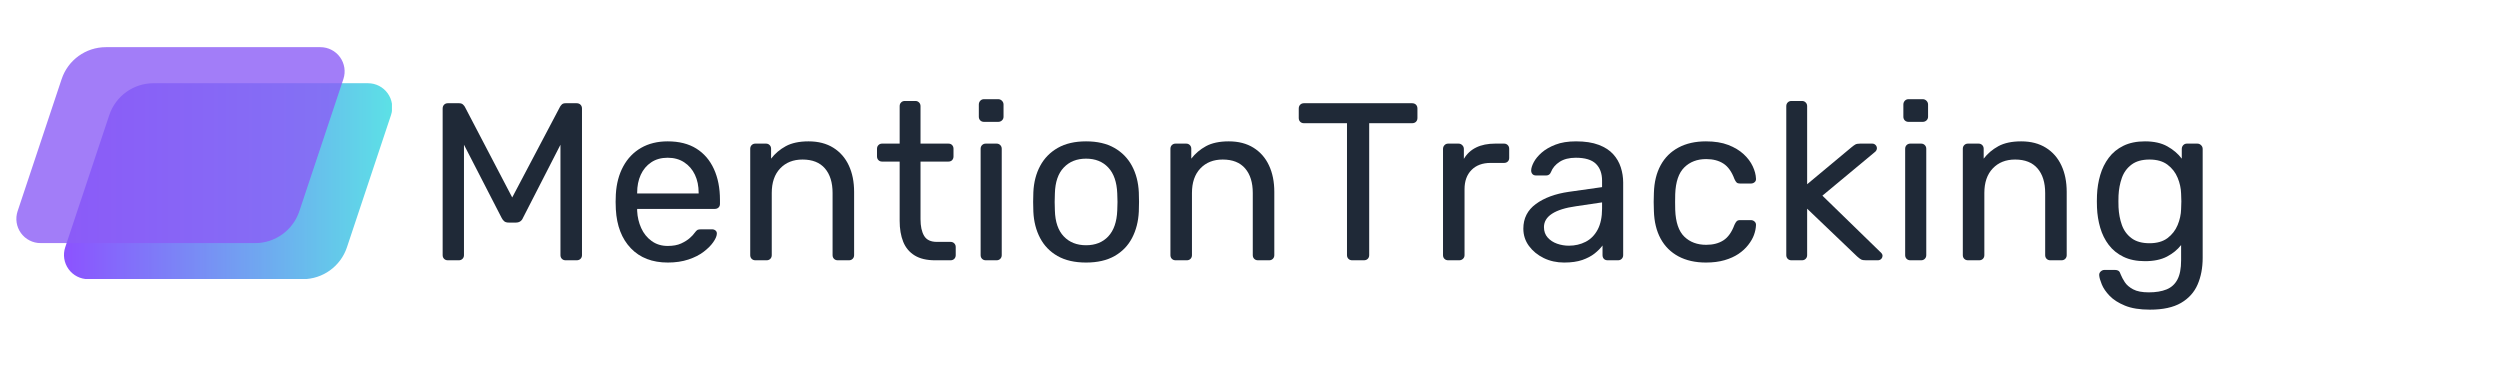
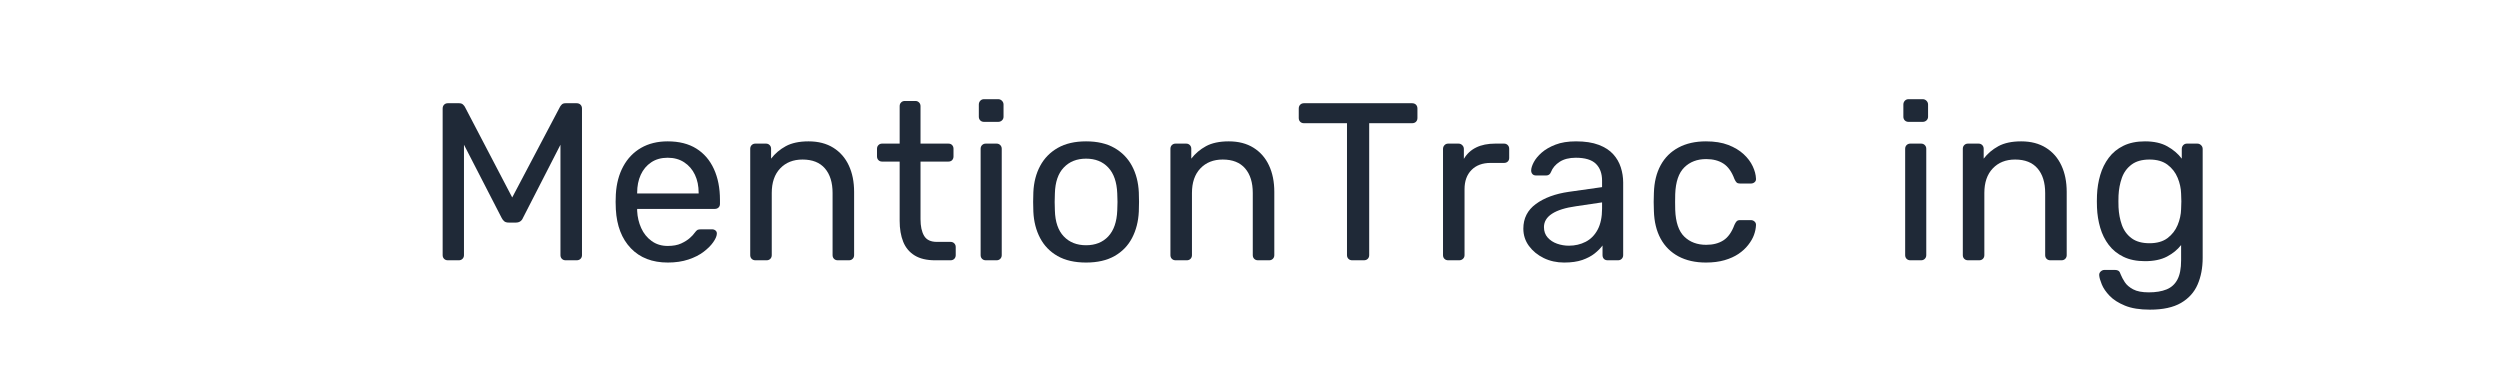
<svg xmlns="http://www.w3.org/2000/svg" width="1478" zoomAndPan="magnify" viewBox="0 0 1108.5 165" height="220" preserveAspectRatio="xMidYMid meet" version="1.2">
  <defs>
    <clipPath id="465842207f">
      <path d="M 28.359 36.902 L 173.789 36.902 L 173.789 123.711 L 28.359 123.711 Z M 28.359 36.902 " />
    </clipPath>
    <clipPath id="104b82315e">
-       <path d="M 68.074 36.902 L 163.176 36.902 C 166.629 36.902 169.871 38.562 171.891 41.363 C 173.91 44.168 174.461 47.77 173.367 51.047 L 153.836 109.641 C 151.023 118.09 143.117 123.785 134.211 123.785 L 39.113 123.785 C 35.656 123.785 32.414 122.125 30.395 119.324 C 28.375 116.523 27.824 112.918 28.918 109.641 L 48.449 51.047 C 51.266 42.602 59.168 36.902 68.074 36.902 Z M 68.074 36.902 " />
-     </clipPath>
+       </clipPath>
    <linearGradient x1="12.267" gradientTransform="matrix(0.339,0,0,0.339,24.2,36.902)" y1="128" x2="441.135" gradientUnits="userSpaceOnUse" y2="128" id="813c25a1ab">
      <stop style="stop-color:#8c52ff;stop-opacity:1;" offset="0" />
      <stop style="stop-color:#8c53ff;stop-opacity:1;" offset="0.004" />
      <stop style="stop-color:#8c53ff;stop-opacity:1;" offset="0.008" />
      <stop style="stop-color:#8b54ff;stop-opacity:1;" offset="0.012" />
      <stop style="stop-color:#8b54ff;stop-opacity:1;" offset="0.016" />
      <stop style="stop-color:#8b55ff;stop-opacity:1;" offset="0.02" />
      <stop style="stop-color:#8b55fe;stop-opacity:1;" offset="0.023" />
      <stop style="stop-color:#8b56fe;stop-opacity:1;" offset="0.027" />
      <stop style="stop-color:#8a57fe;stop-opacity:1;" offset="0.031" />
      <stop style="stop-color:#8a57fe;stop-opacity:1;" offset="0.035" />
      <stop style="stop-color:#8a58fe;stop-opacity:1;" offset="0.039" />
      <stop style="stop-color:#8a58fe;stop-opacity:1;" offset="0.043" />
      <stop style="stop-color:#8a59fe;stop-opacity:1;" offset="0.047" />
      <stop style="stop-color:#8a59fe;stop-opacity:1;" offset="0.051" />
      <stop style="stop-color:#895afe;stop-opacity:1;" offset="0.055" />
      <stop style="stop-color:#895afe;stop-opacity:1;" offset="0.059" />
      <stop style="stop-color:#895bfd;stop-opacity:1;" offset="0.062" />
      <stop style="stop-color:#895cfd;stop-opacity:1;" offset="0.066" />
      <stop style="stop-color:#895cfd;stop-opacity:1;" offset="0.07" />
      <stop style="stop-color:#885dfd;stop-opacity:1;" offset="0.074" />
      <stop style="stop-color:#885dfd;stop-opacity:1;" offset="0.078" />
      <stop style="stop-color:#885efd;stop-opacity:1;" offset="0.082" />
      <stop style="stop-color:#885efd;stop-opacity:1;" offset="0.086" />
      <stop style="stop-color:#885ffd;stop-opacity:1;" offset="0.09" />
      <stop style="stop-color:#875ffd;stop-opacity:1;" offset="0.094" />
      <stop style="stop-color:#8760fd;stop-opacity:1;" offset="0.098" />
      <stop style="stop-color:#8761fc;stop-opacity:1;" offset="0.102" />
      <stop style="stop-color:#8761fc;stop-opacity:1;" offset="0.105" />
      <stop style="stop-color:#8762fc;stop-opacity:1;" offset="0.109" />
      <stop style="stop-color:#8762fc;stop-opacity:1;" offset="0.113" />
      <stop style="stop-color:#8663fc;stop-opacity:1;" offset="0.117" />
      <stop style="stop-color:#8663fc;stop-opacity:1;" offset="0.121" />
      <stop style="stop-color:#8664fc;stop-opacity:1;" offset="0.125" />
      <stop style="stop-color:#8665fc;stop-opacity:1;" offset="0.129" />
      <stop style="stop-color:#8665fc;stop-opacity:1;" offset="0.133" />
      <stop style="stop-color:#8566fc;stop-opacity:1;" offset="0.137" />
      <stop style="stop-color:#8566fb;stop-opacity:1;" offset="0.141" />
      <stop style="stop-color:#8567fb;stop-opacity:1;" offset="0.145" />
      <stop style="stop-color:#8567fb;stop-opacity:1;" offset="0.148" />
      <stop style="stop-color:#8568fb;stop-opacity:1;" offset="0.152" />
      <stop style="stop-color:#8568fb;stop-opacity:1;" offset="0.156" />
      <stop style="stop-color:#8469fb;stop-opacity:1;" offset="0.16" />
      <stop style="stop-color:#846afb;stop-opacity:1;" offset="0.164" />
      <stop style="stop-color:#846afb;stop-opacity:1;" offset="0.168" />
      <stop style="stop-color:#846bfb;stop-opacity:1;" offset="0.172" />
      <stop style="stop-color:#846bfb;stop-opacity:1;" offset="0.176" />
      <stop style="stop-color:#836cfb;stop-opacity:1;" offset="0.18" />
      <stop style="stop-color:#836cfa;stop-opacity:1;" offset="0.184" />
      <stop style="stop-color:#836dfa;stop-opacity:1;" offset="0.188" />
      <stop style="stop-color:#836dfa;stop-opacity:1;" offset="0.191" />
      <stop style="stop-color:#836efa;stop-opacity:1;" offset="0.195" />
      <stop style="stop-color:#826ffa;stop-opacity:1;" offset="0.199" />
      <stop style="stop-color:#826ffa;stop-opacity:1;" offset="0.203" />
      <stop style="stop-color:#8270fa;stop-opacity:1;" offset="0.207" />
      <stop style="stop-color:#8270fa;stop-opacity:1;" offset="0.211" />
      <stop style="stop-color:#8271fa;stop-opacity:1;" offset="0.215" />
      <stop style="stop-color:#8271fa;stop-opacity:1;" offset="0.219" />
      <stop style="stop-color:#8172f9;stop-opacity:1;" offset="0.223" />
      <stop style="stop-color:#8172f9;stop-opacity:1;" offset="0.227" />
      <stop style="stop-color:#8173f9;stop-opacity:1;" offset="0.23" />
      <stop style="stop-color:#8174f9;stop-opacity:1;" offset="0.234" />
      <stop style="stop-color:#8174f9;stop-opacity:1;" offset="0.238" />
      <stop style="stop-color:#8075f9;stop-opacity:1;" offset="0.242" />
      <stop style="stop-color:#8075f9;stop-opacity:1;" offset="0.246" />
      <stop style="stop-color:#8076f9;stop-opacity:1;" offset="0.25" />
      <stop style="stop-color:#8076f9;stop-opacity:1;" offset="0.254" />
      <stop style="stop-color:#8077f9;stop-opacity:1;" offset="0.258" />
      <stop style="stop-color:#7f77f8;stop-opacity:1;" offset="0.262" />
      <stop style="stop-color:#7f78f8;stop-opacity:1;" offset="0.266" />
      <stop style="stop-color:#7f79f8;stop-opacity:1;" offset="0.27" />
      <stop style="stop-color:#7f79f8;stop-opacity:1;" offset="0.273" />
      <stop style="stop-color:#7f7af8;stop-opacity:1;" offset="0.277" />
      <stop style="stop-color:#7f7af8;stop-opacity:1;" offset="0.281" />
      <stop style="stop-color:#7e7bf8;stop-opacity:1;" offset="0.285" />
      <stop style="stop-color:#7e7bf8;stop-opacity:1;" offset="0.289" />
      <stop style="stop-color:#7e7cf8;stop-opacity:1;" offset="0.293" />
      <stop style="stop-color:#7e7df8;stop-opacity:1;" offset="0.297" />
      <stop style="stop-color:#7e7df7;stop-opacity:1;" offset="0.301" />
      <stop style="stop-color:#7d7ef7;stop-opacity:1;" offset="0.305" />
      <stop style="stop-color:#7d7ef7;stop-opacity:1;" offset="0.309" />
      <stop style="stop-color:#7d7ff7;stop-opacity:1;" offset="0.312" />
      <stop style="stop-color:#7d7ff7;stop-opacity:1;" offset="0.316" />
      <stop style="stop-color:#7d80f7;stop-opacity:1;" offset="0.32" />
      <stop style="stop-color:#7c80f7;stop-opacity:1;" offset="0.324" />
      <stop style="stop-color:#7c81f7;stop-opacity:1;" offset="0.328" />
      <stop style="stop-color:#7c82f7;stop-opacity:1;" offset="0.332" />
      <stop style="stop-color:#7c82f7;stop-opacity:1;" offset="0.336" />
      <stop style="stop-color:#7c83f7;stop-opacity:1;" offset="0.34" />
      <stop style="stop-color:#7c83f6;stop-opacity:1;" offset="0.344" />
      <stop style="stop-color:#7b84f6;stop-opacity:1;" offset="0.348" />
      <stop style="stop-color:#7b84f6;stop-opacity:1;" offset="0.352" />
      <stop style="stop-color:#7b85f6;stop-opacity:1;" offset="0.355" />
      <stop style="stop-color:#7b85f6;stop-opacity:1;" offset="0.359" />
      <stop style="stop-color:#7b86f6;stop-opacity:1;" offset="0.363" />
      <stop style="stop-color:#7a87f6;stop-opacity:1;" offset="0.367" />
      <stop style="stop-color:#7a87f6;stop-opacity:1;" offset="0.371" />
      <stop style="stop-color:#7a88f6;stop-opacity:1;" offset="0.375" />
      <stop style="stop-color:#7a88f6;stop-opacity:1;" offset="0.379" />
      <stop style="stop-color:#7a89f5;stop-opacity:1;" offset="0.383" />
      <stop style="stop-color:#7989f5;stop-opacity:1;" offset="0.387" />
      <stop style="stop-color:#798af5;stop-opacity:1;" offset="0.391" />
      <stop style="stop-color:#798af5;stop-opacity:1;" offset="0.395" />
      <stop style="stop-color:#798bf5;stop-opacity:1;" offset="0.398" />
      <stop style="stop-color:#798cf5;stop-opacity:1;" offset="0.402" />
      <stop style="stop-color:#798cf5;stop-opacity:1;" offset="0.406" />
      <stop style="stop-color:#788df5;stop-opacity:1;" offset="0.41" />
      <stop style="stop-color:#788df5;stop-opacity:1;" offset="0.414" />
      <stop style="stop-color:#788ef5;stop-opacity:1;" offset="0.418" />
      <stop style="stop-color:#788ef4;stop-opacity:1;" offset="0.422" />
      <stop style="stop-color:#788ff4;stop-opacity:1;" offset="0.426" />
      <stop style="stop-color:#778ff4;stop-opacity:1;" offset="0.43" />
      <stop style="stop-color:#7790f4;stop-opacity:1;" offset="0.434" />
      <stop style="stop-color:#7791f4;stop-opacity:1;" offset="0.438" />
      <stop style="stop-color:#7791f4;stop-opacity:1;" offset="0.441" />
      <stop style="stop-color:#7792f4;stop-opacity:1;" offset="0.445" />
      <stop style="stop-color:#7692f4;stop-opacity:1;" offset="0.449" />
      <stop style="stop-color:#7693f4;stop-opacity:1;" offset="0.453" />
      <stop style="stop-color:#7693f4;stop-opacity:1;" offset="0.457" />
      <stop style="stop-color:#7694f3;stop-opacity:1;" offset="0.461" />
      <stop style="stop-color:#7694f3;stop-opacity:1;" offset="0.465" />
      <stop style="stop-color:#7695f3;stop-opacity:1;" offset="0.469" />
      <stop style="stop-color:#7596f3;stop-opacity:1;" offset="0.473" />
      <stop style="stop-color:#7596f3;stop-opacity:1;" offset="0.477" />
      <stop style="stop-color:#7597f3;stop-opacity:1;" offset="0.48" />
      <stop style="stop-color:#7597f3;stop-opacity:1;" offset="0.484" />
      <stop style="stop-color:#7598f3;stop-opacity:1;" offset="0.488" />
      <stop style="stop-color:#7498f3;stop-opacity:1;" offset="0.492" />
      <stop style="stop-color:#7499f3;stop-opacity:1;" offset="0.496" />
      <stop style="stop-color:#749af3;stop-opacity:1;" offset="0.5" />
      <stop style="stop-color:#749af2;stop-opacity:1;" offset="0.504" />
      <stop style="stop-color:#749bf2;stop-opacity:1;" offset="0.508" />
      <stop style="stop-color:#739bf2;stop-opacity:1;" offset="0.512" />
      <stop style="stop-color:#739cf2;stop-opacity:1;" offset="0.516" />
      <stop style="stop-color:#739cf2;stop-opacity:1;" offset="0.52" />
      <stop style="stop-color:#739df2;stop-opacity:1;" offset="0.523" />
      <stop style="stop-color:#739df2;stop-opacity:1;" offset="0.527" />
      <stop style="stop-color:#739ef2;stop-opacity:1;" offset="0.531" />
      <stop style="stop-color:#729ff2;stop-opacity:1;" offset="0.535" />
      <stop style="stop-color:#729ff2;stop-opacity:1;" offset="0.539" />
      <stop style="stop-color:#72a0f1;stop-opacity:1;" offset="0.543" />
      <stop style="stop-color:#72a0f1;stop-opacity:1;" offset="0.547" />
      <stop style="stop-color:#72a1f1;stop-opacity:1;" offset="0.551" />
      <stop style="stop-color:#71a1f1;stop-opacity:1;" offset="0.555" />
      <stop style="stop-color:#71a2f1;stop-opacity:1;" offset="0.559" />
      <stop style="stop-color:#71a2f1;stop-opacity:1;" offset="0.562" />
      <stop style="stop-color:#71a3f1;stop-opacity:1;" offset="0.566" />
      <stop style="stop-color:#71a4f1;stop-opacity:1;" offset="0.57" />
      <stop style="stop-color:#70a4f1;stop-opacity:1;" offset="0.574" />
      <stop style="stop-color:#70a5f1;stop-opacity:1;" offset="0.578" />
      <stop style="stop-color:#70a5f0;stop-opacity:1;" offset="0.582" />
      <stop style="stop-color:#70a6f0;stop-opacity:1;" offset="0.586" />
      <stop style="stop-color:#70a6f0;stop-opacity:1;" offset="0.59" />
      <stop style="stop-color:#70a7f0;stop-opacity:1;" offset="0.594" />
      <stop style="stop-color:#6fa7f0;stop-opacity:1;" offset="0.598" />
      <stop style="stop-color:#6fa8f0;stop-opacity:1;" offset="0.602" />
      <stop style="stop-color:#6fa9f0;stop-opacity:1;" offset="0.605" />
      <stop style="stop-color:#6fa9f0;stop-opacity:1;" offset="0.609" />
      <stop style="stop-color:#6faaf0;stop-opacity:1;" offset="0.613" />
      <stop style="stop-color:#6eaaf0;stop-opacity:1;" offset="0.617" />
      <stop style="stop-color:#6eabef;stop-opacity:1;" offset="0.621" />
      <stop style="stop-color:#6eabef;stop-opacity:1;" offset="0.625" />
      <stop style="stop-color:#6eacef;stop-opacity:1;" offset="0.629" />
      <stop style="stop-color:#6eacef;stop-opacity:1;" offset="0.633" />
      <stop style="stop-color:#6dadef;stop-opacity:1;" offset="0.637" />
      <stop style="stop-color:#6daeef;stop-opacity:1;" offset="0.641" />
      <stop style="stop-color:#6daeef;stop-opacity:1;" offset="0.645" />
      <stop style="stop-color:#6dafef;stop-opacity:1;" offset="0.648" />
      <stop style="stop-color:#6dafef;stop-opacity:1;" offset="0.652" />
      <stop style="stop-color:#6db0ef;stop-opacity:1;" offset="0.656" />
      <stop style="stop-color:#6cb0ef;stop-opacity:1;" offset="0.66" />
      <stop style="stop-color:#6cb1ee;stop-opacity:1;" offset="0.664" />
      <stop style="stop-color:#6cb1ee;stop-opacity:1;" offset="0.668" />
      <stop style="stop-color:#6cb2ee;stop-opacity:1;" offset="0.672" />
      <stop style="stop-color:#6cb3ee;stop-opacity:1;" offset="0.676" />
      <stop style="stop-color:#6bb3ee;stop-opacity:1;" offset="0.68" />
      <stop style="stop-color:#6bb4ee;stop-opacity:1;" offset="0.684" />
      <stop style="stop-color:#6bb4ee;stop-opacity:1;" offset="0.688" />
      <stop style="stop-color:#6bb5ee;stop-opacity:1;" offset="0.691" />
      <stop style="stop-color:#6bb5ee;stop-opacity:1;" offset="0.695" />
      <stop style="stop-color:#6ab6ee;stop-opacity:1;" offset="0.699" />
      <stop style="stop-color:#6ab7ed;stop-opacity:1;" offset="0.703" />
      <stop style="stop-color:#6ab7ed;stop-opacity:1;" offset="0.707" />
      <stop style="stop-color:#6ab8ed;stop-opacity:1;" offset="0.711" />
      <stop style="stop-color:#6ab8ed;stop-opacity:1;" offset="0.715" />
      <stop style="stop-color:#6ab9ed;stop-opacity:1;" offset="0.719" />
      <stop style="stop-color:#69b9ed;stop-opacity:1;" offset="0.723" />
      <stop style="stop-color:#69baed;stop-opacity:1;" offset="0.727" />
      <stop style="stop-color:#69baed;stop-opacity:1;" offset="0.73" />
      <stop style="stop-color:#69bbed;stop-opacity:1;" offset="0.734" />
      <stop style="stop-color:#69bced;stop-opacity:1;" offset="0.738" />
      <stop style="stop-color:#68bcec;stop-opacity:1;" offset="0.742" />
      <stop style="stop-color:#68bdec;stop-opacity:1;" offset="0.746" />
      <stop style="stop-color:#68bdec;stop-opacity:1;" offset="0.75" />
      <stop style="stop-color:#68beec;stop-opacity:1;" offset="0.754" />
      <stop style="stop-color:#68beec;stop-opacity:1;" offset="0.758" />
      <stop style="stop-color:#67bfec;stop-opacity:1;" offset="0.762" />
      <stop style="stop-color:#67bfec;stop-opacity:1;" offset="0.766" />
      <stop style="stop-color:#67c0ec;stop-opacity:1;" offset="0.77" />
      <stop style="stop-color:#67c1ec;stop-opacity:1;" offset="0.773" />
      <stop style="stop-color:#67c1ec;stop-opacity:1;" offset="0.777" />
      <stop style="stop-color:#67c2eb;stop-opacity:1;" offset="0.781" />
      <stop style="stop-color:#66c2eb;stop-opacity:1;" offset="0.785" />
      <stop style="stop-color:#66c3eb;stop-opacity:1;" offset="0.789" />
      <stop style="stop-color:#66c3eb;stop-opacity:1;" offset="0.793" />
      <stop style="stop-color:#66c4eb;stop-opacity:1;" offset="0.797" />
      <stop style="stop-color:#66c4eb;stop-opacity:1;" offset="0.801" />
      <stop style="stop-color:#65c5eb;stop-opacity:1;" offset="0.805" />
      <stop style="stop-color:#65c6eb;stop-opacity:1;" offset="0.809" />
      <stop style="stop-color:#65c6eb;stop-opacity:1;" offset="0.812" />
      <stop style="stop-color:#65c7eb;stop-opacity:1;" offset="0.816" />
      <stop style="stop-color:#65c7ea;stop-opacity:1;" offset="0.82" />
      <stop style="stop-color:#64c8ea;stop-opacity:1;" offset="0.824" />
      <stop style="stop-color:#64c8ea;stop-opacity:1;" offset="0.828" />
      <stop style="stop-color:#64c9ea;stop-opacity:1;" offset="0.832" />
      <stop style="stop-color:#64c9ea;stop-opacity:1;" offset="0.836" />
      <stop style="stop-color:#64caea;stop-opacity:1;" offset="0.84" />
      <stop style="stop-color:#64cbea;stop-opacity:1;" offset="0.844" />
      <stop style="stop-color:#63cbea;stop-opacity:1;" offset="0.848" />
      <stop style="stop-color:#63ccea;stop-opacity:1;" offset="0.852" />
      <stop style="stop-color:#63ccea;stop-opacity:1;" offset="0.855" />
      <stop style="stop-color:#63cdea;stop-opacity:1;" offset="0.859" />
      <stop style="stop-color:#63cde9;stop-opacity:1;" offset="0.863" />
      <stop style="stop-color:#62cee9;stop-opacity:1;" offset="0.867" />
      <stop style="stop-color:#62cee9;stop-opacity:1;" offset="0.871" />
      <stop style="stop-color:#62cfe9;stop-opacity:1;" offset="0.875" />
      <stop style="stop-color:#62d0e9;stop-opacity:1;" offset="0.879" />
      <stop style="stop-color:#62d0e9;stop-opacity:1;" offset="0.883" />
      <stop style="stop-color:#61d1e9;stop-opacity:1;" offset="0.887" />
      <stop style="stop-color:#61d1e9;stop-opacity:1;" offset="0.891" />
      <stop style="stop-color:#61d2e9;stop-opacity:1;" offset="0.895" />
      <stop style="stop-color:#61d2e9;stop-opacity:1;" offset="0.898" />
      <stop style="stop-color:#61d3e8;stop-opacity:1;" offset="0.902" />
      <stop style="stop-color:#61d4e8;stop-opacity:1;" offset="0.906" />
      <stop style="stop-color:#60d4e8;stop-opacity:1;" offset="0.91" />
      <stop style="stop-color:#60d5e8;stop-opacity:1;" offset="0.914" />
      <stop style="stop-color:#60d5e8;stop-opacity:1;" offset="0.918" />
      <stop style="stop-color:#60d6e8;stop-opacity:1;" offset="0.922" />
      <stop style="stop-color:#60d6e8;stop-opacity:1;" offset="0.926" />
      <stop style="stop-color:#5fd7e8;stop-opacity:1;" offset="0.93" />
      <stop style="stop-color:#5fd7e8;stop-opacity:1;" offset="0.934" />
      <stop style="stop-color:#5fd8e8;stop-opacity:1;" offset="0.938" />
      <stop style="stop-color:#5fd9e7;stop-opacity:1;" offset="0.941" />
      <stop style="stop-color:#5fd9e7;stop-opacity:1;" offset="0.945" />
      <stop style="stop-color:#5edae7;stop-opacity:1;" offset="0.949" />
      <stop style="stop-color:#5edae7;stop-opacity:1;" offset="0.953" />
      <stop style="stop-color:#5edbe7;stop-opacity:1;" offset="0.957" />
      <stop style="stop-color:#5edbe7;stop-opacity:1;" offset="0.961" />
      <stop style="stop-color:#5edce7;stop-opacity:1;" offset="0.965" />
      <stop style="stop-color:#5edce7;stop-opacity:1;" offset="0.969" />
      <stop style="stop-color:#5ddde7;stop-opacity:1;" offset="0.973" />
      <stop style="stop-color:#5ddee7;stop-opacity:1;" offset="0.977" />
      <stop style="stop-color:#5ddee6;stop-opacity:1;" offset="0.98" />
      <stop style="stop-color:#5ddfe6;stop-opacity:1;" offset="0.984" />
      <stop style="stop-color:#5ddfe6;stop-opacity:1;" offset="0.988" />
      <stop style="stop-color:#5ce0e6;stop-opacity:1;" offset="0.992" />
      <stop style="stop-color:#5ce0e6;stop-opacity:1;" offset="0.996" />
      <stop style="stop-color:#5ce1e6;stop-opacity:1;" offset="1" />
    </linearGradient>
    <clipPath id="8986189b01">
      <path d="M 3.09 20 L 158 20 L 158 108 L 3.09 108 Z M 3.09 20 " />
    </clipPath>
    <filter x="0%" y="0%" width="100%" filterUnits="objectBoundingBox" id="8532d8fd8a" height="100%">
      <feColorMatrix values="0 0 0 0 1 0 0 0 0 1 0 0 0 0 1 0 0 0 1 0" type="matrix" in="SourceGraphic" />
    </filter>
    <clipPath id="73b72d5a2e">
-       <path d="M 4.164 0.91 L 150 0.91 L 150 87.793 L 4.164 87.793 Z M 4.164 0.91 " />
-     </clipPath>
+       </clipPath>
    <clipPath id="c597b78747">
      <path d="M 43.961 0.91 L 139.062 0.91 C 142.516 0.91 145.762 2.57 147.781 5.371 C 149.801 8.176 150.352 11.777 149.258 15.055 L 129.727 73.648 C 126.91 82.098 119.004 87.793 110.102 87.793 L 15 87.793 C 11.547 87.793 8.301 86.133 6.281 83.332 C 4.262 80.531 3.711 76.926 4.805 73.648 L 24.336 15.055 C 27.152 6.605 35.059 0.91 43.961 0.91 Z M 43.961 0.91 " />
    </clipPath>
    <clipPath id="6624559c1d">
      <rect x="0" width="155" y="0" height="88" />
    </clipPath>
  </defs>
  <g id="a427a259a9">
    <g clip-rule="nonzero" clip-path="url(#465842207f)">
      <g clip-rule="nonzero" clip-path="url(#104b82315e)">
        <path style=" stroke:none;fill-rule:nonzero;fill:url(#813c25a1ab);" d="M 28.359 36.902 L 28.359 123.711 L 173.789 123.711 L 173.789 36.902 Z M 28.359 36.902 " />
      </g>
    </g>
    <g clip-rule="nonzero" clip-path="url(#8986189b01)">
      <g mask="url(#1b09c15f39)" transform="matrix(1,0,0,1,3,20)">
        <g clip-path="url(#6624559c1d)">
          <g clip-rule="nonzero" clip-path="url(#73b72d5a2e)">
            <g clip-rule="nonzero" clip-path="url(#c597b78747)">
              <path style=" stroke:none;fill-rule:nonzero;fill:#8b5cf6;fill-opacity:1;" d="M 0.09 0.91 L 153.836 0.91 L 153.836 87.793 L 0.09 87.793 Z M 0.09 0.91 " />
            </g>
          </g>
        </g>
        <mask id="1b09c15f39">
          <g filter="url(#8532d8fd8a)">
            <rect x="0" width="1108.5" y="0" height="165" style="fill:#000000;fill-opacity:0.8;stroke:none;" />
          </g>
        </mask>
      </g>
    </g>
    <g style="fill:#1f2937;fill-opacity:1;">
      <g transform="translate(187.616, 115.411)">
        <path style="stroke:none" d="M 10.938 0 C 10.281 0 9.734 -0.211 9.297 -0.641 C 8.867 -1.078 8.656 -1.625 8.656 -2.281 L 8.656 -67.25 C 8.656 -67.977 8.867 -68.555 9.297 -68.984 C 9.734 -69.422 10.281 -69.641 10.938 -69.641 L 15.922 -69.641 C 16.711 -69.641 17.305 -69.438 17.703 -69.031 C 18.109 -68.633 18.375 -68.305 18.5 -68.047 L 39.5 -27.859 L 60.688 -68.047 C 60.82 -68.305 61.07 -68.633 61.438 -69.031 C 61.801 -69.438 62.379 -69.641 63.172 -69.641 L 68.047 -69.641 C 68.773 -69.641 69.352 -69.422 69.781 -68.984 C 70.219 -68.555 70.438 -67.977 70.438 -67.25 L 70.438 -2.281 C 70.438 -1.625 70.219 -1.078 69.781 -0.641 C 69.352 -0.211 68.773 0 68.047 0 L 63.172 0 C 62.504 0 61.957 -0.211 61.531 -0.641 C 61.102 -1.078 60.891 -1.625 60.891 -2.281 L 60.891 -51.234 L 44.266 -18.797 C 44.004 -18.141 43.609 -17.629 43.078 -17.266 C 42.547 -16.898 41.883 -16.719 41.094 -16.719 L 38 -16.719 C 37.133 -16.719 36.469 -16.898 36 -17.266 C 35.539 -17.629 35.145 -18.141 34.812 -18.797 L 18.109 -51.234 L 18.109 -2.281 C 18.109 -1.625 17.891 -1.078 17.453 -0.641 C 17.023 -0.211 16.477 0 15.812 0 Z M 10.938 0 " />
      </g>
    </g>
    <g style="fill:#1f2937;fill-opacity:1;">
      <g transform="translate(268.092, 115.411)">
        <path style="stroke:none" d="M 28.047 1 C 21.148 1 15.68 -1.102 11.641 -5.312 C 7.598 -9.531 5.375 -15.285 4.969 -22.578 C 4.906 -23.441 4.875 -24.551 4.875 -25.906 C 4.875 -27.27 4.906 -28.383 4.969 -29.25 C 5.238 -33.957 6.332 -38.082 8.25 -41.625 C 10.176 -45.176 12.812 -47.914 16.156 -49.844 C 19.508 -51.77 23.441 -52.734 27.953 -52.734 C 32.992 -52.734 37.223 -51.672 40.641 -49.547 C 44.055 -47.422 46.66 -44.398 48.453 -40.484 C 50.242 -36.578 51.141 -32.004 51.141 -26.766 L 51.141 -25.062 C 51.141 -24.332 50.922 -23.77 50.484 -23.375 C 50.055 -22.977 49.508 -22.781 48.844 -22.781 L 14.422 -22.781 C 14.422 -22.719 14.422 -22.582 14.422 -22.375 C 14.422 -22.176 14.422 -22.016 14.422 -21.891 C 14.555 -19.172 15.156 -16.633 16.219 -14.281 C 17.281 -11.926 18.82 -10.016 20.844 -8.547 C 22.863 -7.086 25.234 -6.359 27.953 -6.359 C 30.336 -6.359 32.328 -6.723 33.922 -7.453 C 35.516 -8.191 36.805 -9.004 37.797 -9.891 C 38.797 -10.785 39.461 -11.5 39.797 -12.031 C 40.391 -12.832 40.852 -13.316 41.188 -13.484 C 41.52 -13.648 42.051 -13.734 42.781 -13.734 L 47.656 -13.734 C 48.25 -13.734 48.758 -13.551 49.188 -13.188 C 49.625 -12.82 49.812 -12.305 49.75 -11.641 C 49.676 -10.641 49.141 -9.426 48.141 -8 C 47.148 -6.582 45.742 -5.176 43.922 -3.781 C 42.098 -2.383 39.844 -1.238 37.156 -0.344 C 34.469 0.551 31.43 1 28.047 1 Z M 14.422 -29.641 L 41.688 -29.641 L 41.688 -29.938 C 41.688 -32.926 41.141 -35.582 40.047 -37.906 C 38.953 -40.227 37.375 -42.066 35.312 -43.422 C 33.258 -44.785 30.805 -45.469 27.953 -45.469 C 25.098 -45.469 22.66 -44.785 20.641 -43.422 C 18.617 -42.066 17.078 -40.227 16.016 -37.906 C 14.953 -35.582 14.422 -32.926 14.422 -29.938 Z M 14.422 -29.641 " />
      </g>
    </g>
    <g style="fill:#1f2937;fill-opacity:1;">
      <g transform="translate(325.29, 115.411)">
        <path style="stroke:none" d="M 9.656 0 C 8.988 0 8.438 -0.211 8 -0.641 C 7.57 -1.078 7.359 -1.625 7.359 -2.281 L 7.359 -49.438 C 7.359 -50.102 7.57 -50.648 8 -51.078 C 8.438 -51.516 8.988 -51.734 9.656 -51.734 L 14.328 -51.734 C 14.992 -51.734 15.539 -51.516 15.969 -51.078 C 16.395 -50.648 16.609 -50.102 16.609 -49.438 L 16.609 -45.062 C 18.336 -47.32 20.508 -49.164 23.125 -50.594 C 25.75 -52.02 29.117 -52.734 33.234 -52.734 C 37.535 -52.734 41.195 -51.785 44.219 -49.891 C 47.238 -48.004 49.523 -45.383 51.078 -42.031 C 52.641 -38.688 53.422 -34.789 53.422 -30.344 L 53.422 -2.281 C 53.422 -1.625 53.203 -1.078 52.766 -0.641 C 52.336 -0.211 51.797 0 51.141 0 L 46.156 0 C 45.5 0 44.953 -0.211 44.516 -0.641 C 44.086 -1.078 43.875 -1.625 43.875 -2.281 L 43.875 -29.844 C 43.875 -34.488 42.742 -38.117 40.484 -40.734 C 38.234 -43.359 34.922 -44.672 30.547 -44.672 C 26.43 -44.672 23.129 -43.359 20.641 -40.734 C 18.148 -38.117 16.906 -34.488 16.906 -29.844 L 16.906 -2.281 C 16.906 -1.625 16.691 -1.078 16.266 -0.641 C 15.836 -0.211 15.289 0 14.625 0 Z M 9.656 0 " />
      </g>
    </g>
    <g style="fill:#1f2937;fill-opacity:1;">
      <g transform="translate(387.064, 115.411)">
        <path style="stroke:none" d="M 27.562 0 C 23.844 0 20.82 -0.711 18.5 -2.141 C 16.176 -3.566 14.484 -5.586 13.422 -8.203 C 12.367 -10.828 11.844 -13.93 11.844 -17.516 L 11.844 -43.766 L 4.078 -43.766 C 3.41 -43.766 2.863 -43.977 2.438 -44.406 C 2.008 -44.844 1.797 -45.395 1.797 -46.062 L 1.797 -49.438 C 1.797 -50.102 2.008 -50.648 2.438 -51.078 C 2.863 -51.516 3.41 -51.734 4.078 -51.734 L 11.844 -51.734 L 11.844 -68.344 C 11.844 -69.008 12.055 -69.555 12.484 -69.984 C 12.91 -70.422 13.457 -70.641 14.125 -70.641 L 18.797 -70.641 C 19.461 -70.641 20.008 -70.422 20.438 -69.984 C 20.875 -69.555 21.094 -69.008 21.094 -68.344 L 21.094 -51.734 L 33.422 -51.734 C 34.148 -51.734 34.711 -51.516 35.109 -51.078 C 35.516 -50.648 35.719 -50.102 35.719 -49.438 L 35.719 -46.062 C 35.719 -45.395 35.516 -44.844 35.109 -44.406 C 34.711 -43.977 34.148 -43.766 33.422 -43.766 L 21.094 -43.766 L 21.094 -18.203 C 21.094 -15.086 21.625 -12.633 22.688 -10.844 C 23.75 -9.051 25.641 -8.156 28.359 -8.156 L 34.422 -8.156 C 35.086 -8.156 35.633 -7.938 36.062 -7.5 C 36.488 -7.07 36.703 -6.531 36.703 -5.875 L 36.703 -2.281 C 36.703 -1.625 36.488 -1.078 36.062 -0.641 C 35.633 -0.211 35.086 0 34.422 0 Z M 27.562 0 " />
      </g>
    </g>
    <g style="fill:#1f2937;fill-opacity:1;">
      <g transform="translate(427.451, 115.411)">
        <path style="stroke:none" d="M 9.656 0 C 8.988 0 8.438 -0.211 8 -0.641 C 7.57 -1.078 7.359 -1.625 7.359 -2.281 L 7.359 -49.438 C 7.359 -50.102 7.57 -50.648 8 -51.078 C 8.438 -51.516 8.988 -51.734 9.656 -51.734 L 14.422 -51.734 C 15.086 -51.734 15.633 -51.516 16.062 -51.078 C 16.5 -50.648 16.719 -50.102 16.719 -49.438 L 16.719 -2.281 C 16.719 -1.625 16.5 -1.078 16.062 -0.641 C 15.633 -0.211 15.086 0 14.422 0 Z M 8.859 -61.375 C 8.191 -61.375 7.641 -61.586 7.203 -62.016 C 6.773 -62.453 6.562 -63.004 6.562 -63.672 L 6.562 -69.047 C 6.562 -69.703 6.773 -70.266 7.203 -70.734 C 7.641 -71.203 8.191 -71.438 8.859 -71.438 L 15.125 -71.438 C 15.781 -71.438 16.344 -71.203 16.812 -70.734 C 17.281 -70.266 17.516 -69.703 17.516 -69.047 L 17.516 -63.672 C 17.516 -63.004 17.281 -62.453 16.812 -62.016 C 16.344 -61.586 15.781 -61.375 15.125 -61.375 Z M 8.859 -61.375 " />
      </g>
    </g>
    <g style="fill:#1f2937;fill-opacity:1;">
      <g transform="translate(453.016, 115.411)">
        <path style="stroke:none" d="M 28.547 1 C 23.504 1 19.289 0.035 15.906 -1.891 C 12.531 -3.816 9.945 -6.484 8.156 -9.891 C 6.363 -13.305 5.367 -17.207 5.172 -21.594 C 5.109 -22.719 5.078 -24.156 5.078 -25.906 C 5.078 -27.664 5.109 -29.078 5.172 -30.141 C 5.367 -34.586 6.379 -38.5 8.203 -41.875 C 10.023 -45.258 12.629 -47.914 16.016 -49.844 C 19.398 -51.77 23.578 -52.734 28.547 -52.734 C 33.523 -52.734 37.703 -51.77 41.078 -49.844 C 44.461 -47.914 47.066 -45.258 48.891 -41.875 C 50.711 -38.5 51.727 -34.586 51.938 -30.141 C 52 -29.078 52.031 -27.664 52.031 -25.906 C 52.031 -24.156 52 -22.719 51.938 -21.594 C 51.727 -17.207 50.727 -13.305 48.938 -9.891 C 47.156 -6.484 44.57 -3.816 41.188 -1.891 C 37.801 0.035 33.586 1 28.547 1 Z M 28.547 -6.672 C 32.66 -6.672 35.941 -7.977 38.391 -10.594 C 40.848 -13.219 42.176 -17.047 42.375 -22.078 C 42.445 -23.078 42.484 -24.336 42.484 -25.859 C 42.484 -27.391 42.445 -28.648 42.375 -29.641 C 42.176 -34.68 40.848 -38.508 38.391 -41.125 C 35.941 -43.75 32.66 -45.062 28.547 -45.062 C 24.441 -45.062 21.145 -43.75 18.656 -41.125 C 16.164 -38.508 14.852 -34.68 14.719 -29.641 C 14.656 -28.648 14.625 -27.391 14.625 -25.859 C 14.625 -24.336 14.656 -23.078 14.719 -22.078 C 14.852 -17.047 16.164 -13.219 18.656 -10.594 C 21.145 -7.977 24.441 -6.672 28.547 -6.672 Z M 28.547 -6.672 " />
      </g>
    </g>
    <g style="fill:#1f2937;fill-opacity:1;">
      <g transform="translate(511.607, 115.411)">
        <path style="stroke:none" d="M 9.656 0 C 8.988 0 8.438 -0.211 8 -0.641 C 7.57 -1.078 7.359 -1.625 7.359 -2.281 L 7.359 -49.438 C 7.359 -50.102 7.57 -50.648 8 -51.078 C 8.438 -51.516 8.988 -51.734 9.656 -51.734 L 14.328 -51.734 C 14.992 -51.734 15.539 -51.516 15.969 -51.078 C 16.395 -50.648 16.609 -50.102 16.609 -49.438 L 16.609 -45.062 C 18.336 -47.32 20.508 -49.164 23.125 -50.594 C 25.75 -52.02 29.117 -52.734 33.234 -52.734 C 37.535 -52.734 41.195 -51.785 44.219 -49.891 C 47.238 -48.004 49.523 -45.383 51.078 -42.031 C 52.641 -38.688 53.422 -34.789 53.422 -30.344 L 53.422 -2.281 C 53.422 -1.625 53.203 -1.078 52.766 -0.641 C 52.336 -0.211 51.797 0 51.141 0 L 46.156 0 C 45.5 0 44.953 -0.211 44.516 -0.641 C 44.086 -1.078 43.875 -1.625 43.875 -2.281 L 43.875 -29.844 C 43.875 -34.488 42.742 -38.117 40.484 -40.734 C 38.234 -43.359 34.922 -44.672 30.547 -44.672 C 26.43 -44.672 23.129 -43.359 20.641 -40.734 C 18.148 -38.117 16.906 -34.488 16.906 -29.844 L 16.906 -2.281 C 16.906 -1.625 16.691 -1.078 16.266 -0.641 C 15.836 -0.211 15.289 0 14.625 0 Z M 9.656 0 " />
      </g>
    </g>
    <g style="fill:#1f2937;fill-opacity:1;">
      <g transform="translate(573.381, 115.411)">
        <path style="stroke:none" d="M 26.172 0 C 25.504 0 24.953 -0.211 24.516 -0.641 C 24.086 -1.078 23.875 -1.625 23.875 -2.281 L 23.875 -60.781 L 4.781 -60.781 C 4.113 -60.781 3.562 -60.992 3.125 -61.422 C 2.695 -61.859 2.484 -62.41 2.484 -63.078 L 2.484 -67.25 C 2.484 -67.977 2.695 -68.555 3.125 -68.984 C 3.562 -69.422 4.113 -69.641 4.781 -69.641 L 52.734 -69.641 C 53.461 -69.641 54.039 -69.422 54.469 -68.984 C 54.895 -68.555 55.109 -67.977 55.109 -67.25 L 55.109 -63.078 C 55.109 -62.41 54.895 -61.859 54.469 -61.422 C 54.039 -60.992 53.461 -60.781 52.734 -60.781 L 33.719 -60.781 L 33.719 -2.281 C 33.719 -1.625 33.504 -1.078 33.078 -0.641 C 32.648 -0.211 32.07 0 31.344 0 Z M 26.172 0 " />
      </g>
    </g>
    <g style="fill:#1f2937;fill-opacity:1;">
      <g transform="translate(632.47, 115.411)">
        <path style="stroke:none" d="M 9.656 0 C 8.988 0 8.438 -0.211 8 -0.641 C 7.57 -1.078 7.359 -1.625 7.359 -2.281 L 7.359 -49.344 C 7.359 -50.008 7.57 -50.57 8 -51.031 C 8.438 -51.5 8.988 -51.734 9.656 -51.734 L 14.219 -51.734 C 14.883 -51.734 15.445 -51.5 15.906 -51.031 C 16.375 -50.57 16.609 -50.008 16.609 -49.344 L 16.609 -44.969 C 17.941 -47.219 19.766 -48.906 22.078 -50.031 C 24.398 -51.164 27.223 -51.734 30.547 -51.734 L 34.422 -51.734 C 35.086 -51.734 35.633 -51.516 36.062 -51.078 C 36.488 -50.648 36.703 -50.102 36.703 -49.438 L 36.703 -45.359 C 36.703 -44.703 36.488 -44.172 36.062 -43.766 C 35.633 -43.367 35.086 -43.172 34.422 -43.172 L 28.453 -43.172 C 24.867 -43.172 22.047 -42.125 19.984 -40.031 C 17.93 -37.945 16.906 -35.113 16.906 -31.531 L 16.906 -2.281 C 16.906 -1.625 16.672 -1.078 16.203 -0.641 C 15.742 -0.211 15.188 0 14.531 0 Z M 9.656 0 " />
      </g>
    </g>
    <g style="fill:#1f2937;fill-opacity:1;">
      <g transform="translate(671.763, 115.411)">
        <path style="stroke:none" d="M 21.781 1 C 18.469 1 15.453 0.336 12.734 -0.984 C 10.016 -2.316 7.828 -4.109 6.172 -6.359 C 4.516 -8.617 3.688 -11.176 3.688 -14.031 C 3.688 -18.602 5.539 -22.25 9.25 -24.969 C 12.969 -27.688 17.812 -29.477 23.781 -30.344 L 38.594 -32.438 L 38.594 -35.312 C 38.594 -38.5 37.68 -40.988 35.859 -42.781 C 34.035 -44.57 31.066 -45.469 26.953 -45.469 C 24.035 -45.469 21.648 -44.867 19.797 -43.672 C 17.941 -42.484 16.648 -40.957 15.922 -39.094 C 15.523 -38.102 14.828 -37.609 13.828 -37.609 L 9.344 -37.609 C 8.613 -37.609 8.066 -37.82 7.703 -38.25 C 7.336 -38.676 7.156 -39.191 7.156 -39.797 C 7.156 -40.785 7.535 -42.008 8.297 -43.469 C 9.066 -44.926 10.242 -46.352 11.828 -47.75 C 13.422 -49.145 15.461 -50.32 17.953 -51.281 C 20.441 -52.25 23.477 -52.734 27.062 -52.734 C 31.039 -52.734 34.391 -52.219 37.109 -51.188 C 39.828 -50.156 41.961 -48.773 43.516 -47.047 C 45.078 -45.328 46.207 -43.375 46.906 -41.188 C 47.602 -39 47.953 -36.773 47.953 -34.516 L 47.953 -2.281 C 47.953 -1.625 47.734 -1.078 47.297 -0.641 C 46.867 -0.211 46.32 0 45.656 0 L 41.094 0 C 40.363 0 39.797 -0.211 39.391 -0.641 C 38.992 -1.078 38.797 -1.625 38.797 -2.281 L 38.797 -6.562 C 37.93 -5.375 36.77 -4.195 35.312 -3.031 C 33.852 -1.875 32.031 -0.91 29.844 -0.141 C 27.656 0.617 24.969 1 21.781 1 Z M 23.875 -6.469 C 26.594 -6.469 29.078 -7.047 31.328 -8.203 C 33.586 -9.367 35.363 -11.176 36.656 -13.625 C 37.945 -16.082 38.594 -19.164 38.594 -22.875 L 38.594 -25.672 L 27.062 -23.969 C 22.352 -23.312 18.801 -22.203 16.406 -20.641 C 14.02 -19.086 12.828 -17.113 12.828 -14.719 C 12.828 -12.863 13.375 -11.32 14.469 -10.094 C 15.562 -8.863 16.953 -7.953 18.641 -7.359 C 20.336 -6.766 22.082 -6.469 23.875 -6.469 Z M 23.875 -6.469 " />
      </g>
    </g>
    <g style="fill:#1f2937;fill-opacity:1;">
      <g transform="translate(728.165, 115.411)">
        <path style="stroke:none" d="M 28.25 1 C 23.539 1 19.477 0.086 16.062 -1.734 C 12.645 -3.566 10.008 -6.188 8.156 -9.594 C 6.301 -13.008 5.305 -17.109 5.172 -21.891 C 5.109 -22.879 5.078 -24.203 5.078 -25.859 C 5.078 -27.523 5.109 -28.852 5.172 -29.844 C 5.305 -34.625 6.301 -38.719 8.156 -42.125 C 10.008 -45.539 12.645 -48.16 16.062 -49.984 C 19.477 -51.816 23.539 -52.734 28.25 -52.734 C 32.102 -52.734 35.406 -52.203 38.156 -51.141 C 40.906 -50.078 43.176 -48.711 44.969 -47.047 C 46.758 -45.391 48.102 -43.598 49 -41.672 C 49.895 -39.754 50.375 -37.938 50.438 -36.219 C 50.5 -35.551 50.297 -35.02 49.828 -34.625 C 49.367 -34.227 48.812 -34.031 48.156 -34.031 L 43.375 -34.031 C 42.707 -34.031 42.207 -34.176 41.875 -34.469 C 41.551 -34.77 41.223 -35.285 40.891 -36.016 C 39.691 -39.266 38.062 -41.551 36 -42.875 C 33.945 -44.207 31.398 -44.875 28.359 -44.875 C 24.379 -44.875 21.145 -43.645 18.656 -41.188 C 16.164 -38.727 14.82 -34.781 14.625 -29.344 C 14.562 -26.957 14.562 -24.641 14.625 -22.391 C 14.82 -16.879 16.164 -12.91 18.656 -10.484 C 21.145 -8.066 24.379 -6.859 28.359 -6.859 C 31.398 -6.859 33.945 -7.52 36 -8.844 C 38.062 -10.176 39.691 -12.469 40.891 -15.719 C 41.223 -16.445 41.551 -16.977 41.875 -17.312 C 42.207 -17.645 42.707 -17.812 43.375 -17.812 L 48.156 -17.812 C 48.812 -17.812 49.367 -17.594 49.828 -17.156 C 50.297 -16.727 50.5 -16.18 50.438 -15.516 C 50.375 -14.129 50.078 -12.703 49.547 -11.234 C 49.016 -9.773 48.164 -8.301 47 -6.812 C 45.844 -5.32 44.398 -3.992 42.672 -2.828 C 40.953 -1.672 38.895 -0.742 36.5 -0.047 C 34.113 0.648 31.363 1 28.25 1 Z M 28.25 1 " />
      </g>
    </g>
    <g style="fill:#1f2937;fill-opacity:1;">
      <g transform="translate(784.568, 115.411)">
-         <path style="stroke:none" d="M 9.75 0 C 9.082 0 8.535 -0.211 8.109 -0.641 C 7.68 -1.078 7.469 -1.625 7.469 -2.281 L 7.469 -68.344 C 7.469 -69.008 7.68 -69.555 8.109 -69.984 C 8.535 -70.422 9.082 -70.641 9.75 -70.641 L 14.422 -70.641 C 15.086 -70.641 15.633 -70.422 16.062 -69.984 C 16.5 -69.555 16.719 -69.008 16.719 -68.344 L 16.719 -33.719 L 36.312 -50.047 C 37.102 -50.703 37.711 -51.145 38.141 -51.375 C 38.578 -51.613 39.297 -51.734 40.297 -51.734 L 45.562 -51.734 C 46.156 -51.734 46.648 -51.531 47.047 -51.125 C 47.453 -50.727 47.656 -50.234 47.656 -49.641 C 47.656 -49.379 47.57 -49.082 47.406 -48.75 C 47.238 -48.414 46.922 -48.082 46.453 -47.75 L 23.484 -28.656 L 48.953 -3.875 C 49.742 -3.219 50.141 -2.625 50.141 -2.094 C 50.141 -1.488 49.941 -0.988 49.547 -0.594 C 49.148 -0.195 48.648 0 48.047 0 L 42.875 0 C 41.883 0 41.156 -0.113 40.688 -0.344 C 40.227 -0.582 39.629 -1.031 38.891 -1.688 L 16.719 -22.875 L 16.719 -2.281 C 16.719 -1.625 16.5 -1.078 16.062 -0.641 C 15.633 -0.211 15.086 0 14.422 0 Z M 9.75 0 " />
-       </g>
+         </g>
    </g>
    <g style="fill:#1f2937;fill-opacity:1;">
      <g transform="translate(837.389, 115.411)">
        <path style="stroke:none" d="M 9.656 0 C 8.988 0 8.438 -0.211 8 -0.641 C 7.57 -1.078 7.359 -1.625 7.359 -2.281 L 7.359 -49.438 C 7.359 -50.102 7.57 -50.648 8 -51.078 C 8.438 -51.516 8.988 -51.734 9.656 -51.734 L 14.422 -51.734 C 15.086 -51.734 15.633 -51.516 16.062 -51.078 C 16.5 -50.648 16.719 -50.102 16.719 -49.438 L 16.719 -2.281 C 16.719 -1.625 16.5 -1.078 16.062 -0.641 C 15.633 -0.211 15.086 0 14.422 0 Z M 8.859 -61.375 C 8.191 -61.375 7.641 -61.586 7.203 -62.016 C 6.773 -62.453 6.562 -63.004 6.562 -63.672 L 6.562 -69.047 C 6.562 -69.703 6.773 -70.266 7.203 -70.734 C 7.641 -71.203 8.191 -71.438 8.859 -71.438 L 15.125 -71.438 C 15.781 -71.438 16.344 -71.203 16.812 -70.734 C 17.281 -70.266 17.516 -69.703 17.516 -69.047 L 17.516 -63.672 C 17.516 -63.004 17.281 -62.453 16.812 -62.016 C 16.344 -61.586 15.781 -61.375 15.125 -61.375 Z M 8.859 -61.375 " />
      </g>
    </g>
    <g style="fill:#1f2937;fill-opacity:1;">
      <g transform="translate(862.954, 115.411)">
        <path style="stroke:none" d="M 9.656 0 C 8.988 0 8.438 -0.211 8 -0.641 C 7.57 -1.078 7.359 -1.625 7.359 -2.281 L 7.359 -49.438 C 7.359 -50.102 7.57 -50.648 8 -51.078 C 8.438 -51.516 8.988 -51.734 9.656 -51.734 L 14.328 -51.734 C 14.992 -51.734 15.539 -51.516 15.969 -51.078 C 16.395 -50.648 16.609 -50.102 16.609 -49.438 L 16.609 -45.062 C 18.336 -47.32 20.508 -49.164 23.125 -50.594 C 25.75 -52.02 29.117 -52.734 33.234 -52.734 C 37.535 -52.734 41.195 -51.785 44.219 -49.891 C 47.238 -48.004 49.523 -45.383 51.078 -42.031 C 52.641 -38.688 53.422 -34.789 53.422 -30.344 L 53.422 -2.281 C 53.422 -1.625 53.203 -1.078 52.766 -0.641 C 52.336 -0.211 51.797 0 51.141 0 L 46.156 0 C 45.5 0 44.953 -0.211 44.516 -0.641 C 44.086 -1.078 43.875 -1.625 43.875 -2.281 L 43.875 -29.844 C 43.875 -34.488 42.742 -38.117 40.484 -40.734 C 38.234 -43.359 34.922 -44.672 30.547 -44.672 C 26.43 -44.672 23.129 -43.359 20.641 -40.734 C 18.148 -38.117 16.906 -34.488 16.906 -29.844 L 16.906 -2.281 C 16.906 -1.625 16.691 -1.078 16.266 -0.641 C 15.836 -0.211 15.289 0 14.625 0 Z M 9.656 0 " />
      </g>
    </g>
    <g style="fill:#1f2937;fill-opacity:1;">
      <g transform="translate(924.728, 115.411)">
        <path style="stroke:none" d="M 28.547 21.891 C 24.035 21.891 20.336 21.289 17.453 20.094 C 14.566 18.906 12.312 17.461 10.688 15.766 C 9.062 14.078 7.898 12.383 7.203 10.688 C 6.516 9 6.133 7.66 6.062 6.672 C 6 6.004 6.219 5.438 6.719 4.969 C 7.219 4.508 7.766 4.281 8.359 4.281 L 13.125 4.281 C 13.727 4.281 14.227 4.41 14.625 4.672 C 15.02 4.941 15.352 5.504 15.625 6.359 C 16.02 7.359 16.613 8.473 17.406 9.703 C 18.207 10.93 19.438 11.988 21.094 12.875 C 22.75 13.77 25.066 14.219 28.047 14.219 C 31.172 14.219 33.789 13.785 35.906 12.922 C 38.031 12.066 39.641 10.609 40.734 8.547 C 41.828 6.492 42.375 3.645 42.375 0 L 42.375 -6.766 C 40.789 -4.711 38.703 -3.004 36.109 -1.641 C 33.523 -0.285 30.273 0.391 26.359 0.391 C 22.648 0.391 19.469 -0.254 16.812 -1.547 C 14.156 -2.836 11.984 -4.594 10.297 -6.812 C 8.609 -9.031 7.348 -11.566 6.516 -14.422 C 5.68 -17.273 5.203 -20.258 5.078 -23.375 C 5.004 -25.238 5.004 -27.062 5.078 -28.844 C 5.203 -31.969 5.68 -34.953 6.516 -37.797 C 7.348 -40.648 8.609 -43.203 10.297 -45.453 C 11.984 -47.711 14.156 -49.488 16.812 -50.781 C 19.469 -52.082 22.648 -52.734 26.359 -52.734 C 30.336 -52.734 33.633 -52 36.25 -50.531 C 38.875 -49.07 41.016 -47.25 42.672 -45.062 L 42.672 -49.344 C 42.672 -50.008 42.883 -50.57 43.312 -51.031 C 43.75 -51.5 44.301 -51.734 44.969 -51.734 L 49.547 -51.734 C 50.203 -51.734 50.766 -51.5 51.234 -51.031 C 51.703 -50.57 51.938 -50.008 51.938 -49.344 L 51.938 -1.094 C 51.938 3.352 51.188 7.301 49.688 10.75 C 48.195 14.195 45.742 16.914 42.328 18.906 C 38.91 20.895 34.316 21.891 28.547 21.891 Z M 28.359 -7.562 C 31.672 -7.562 34.336 -8.32 36.359 -9.844 C 38.379 -11.375 39.867 -13.297 40.828 -15.609 C 41.797 -17.93 42.312 -20.289 42.375 -22.688 C 42.445 -23.613 42.484 -24.754 42.484 -26.109 C 42.484 -27.473 42.445 -28.617 42.375 -29.547 C 42.312 -31.93 41.797 -34.285 40.828 -36.609 C 39.867 -38.93 38.379 -40.852 36.359 -42.375 C 34.336 -43.906 31.672 -44.672 28.359 -44.672 C 25.035 -44.672 22.379 -43.922 20.391 -42.422 C 18.398 -40.93 16.973 -38.973 16.109 -36.547 C 15.254 -34.129 14.758 -31.531 14.625 -28.75 C 14.562 -27.031 14.562 -25.273 14.625 -23.484 C 14.758 -20.691 15.254 -18.082 16.109 -15.656 C 16.973 -13.238 18.398 -11.285 20.391 -9.797 C 22.379 -8.305 25.035 -7.562 28.359 -7.562 Z M 28.359 -7.562 " />
      </g>
    </g>
  </g>
</svg>